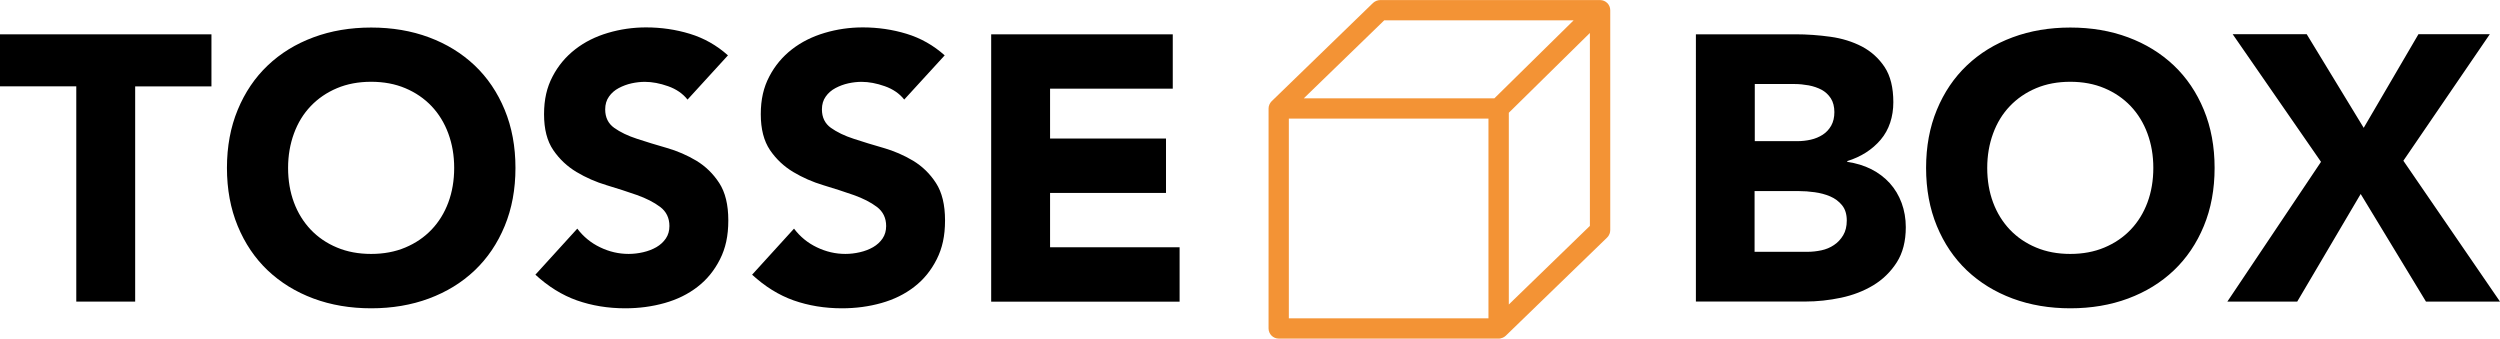
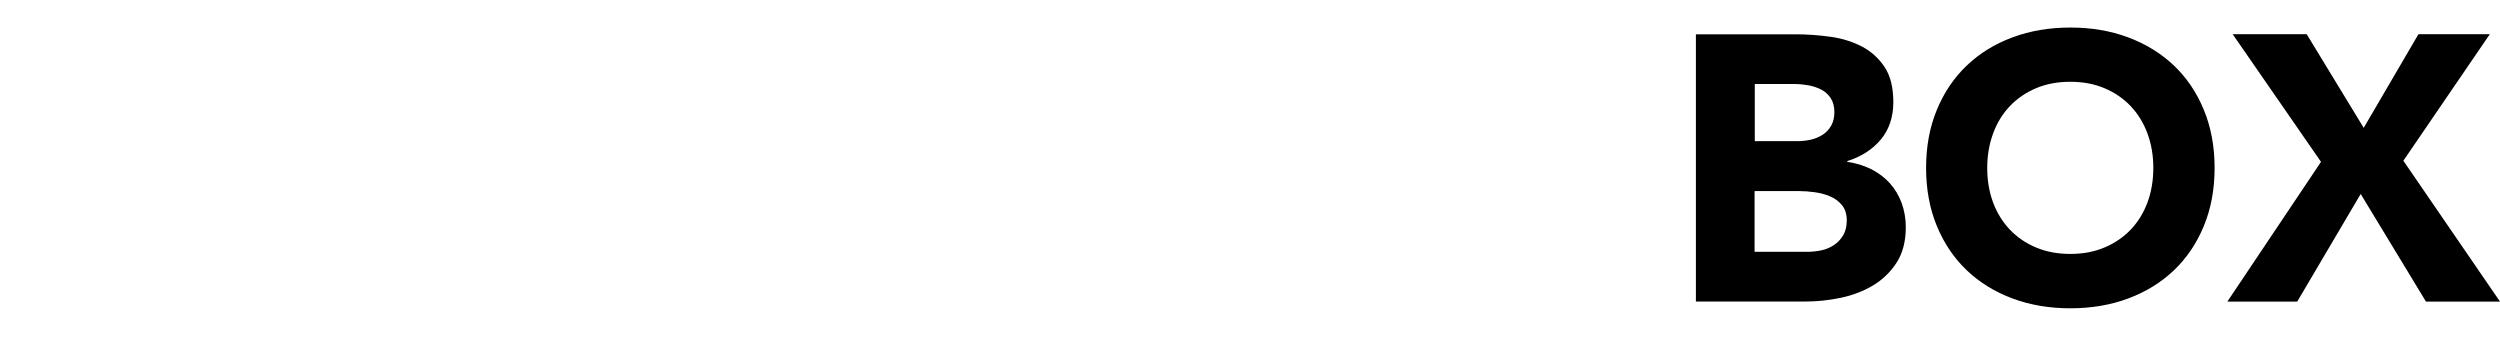
<svg xmlns="http://www.w3.org/2000/svg" viewBox="0 0 354.93 48.07">
-   <path d="M10.83 12.26H0V4.87h30.02v7.4H19.19v30.55h-8.36V12.26ZM32.22 23.84c0-3.04.51-5.79 1.53-8.25 1.02-2.47 2.44-4.57 4.26-6.3 1.82-1.73 3.98-3.06 6.49-3.99 2.5-.93 5.23-1.39 8.2-1.39s5.7.46 8.2 1.39c2.5.93 4.66 2.26 6.49 3.99 1.82 1.73 3.24 3.83 4.26 6.3 1.02 2.47 1.53 5.22 1.53 8.25s-.51 5.79-1.53 8.25c-1.02 2.47-2.44 4.57-4.26 6.3-1.82 1.73-3.99 3.06-6.49 3.99-2.5.93-5.24 1.39-8.2 1.39s-5.7-.46-8.2-1.39c-2.5-.93-4.66-2.26-6.49-3.99-1.82-1.73-3.24-3.83-4.26-6.3-1.02-2.47-1.53-5.22-1.53-8.25Zm8.68 0c0 1.79.28 3.42.83 4.9.55 1.48 1.35 2.77 2.38 3.86 1.04 1.09 2.28 1.94 3.73 2.54 1.45.61 3.06.91 4.85.91s3.4-.3 4.85-.91c1.45-.61 2.69-1.45 3.73-2.54s1.83-2.38 2.38-3.86c.55-1.48.83-3.12.83-4.9s-.28-3.38-.83-4.88c-.55-1.5-1.35-2.8-2.38-3.89-1.04-1.09-2.28-1.94-3.73-2.55-1.45-.61-3.06-.91-4.85-.91s-3.4.3-4.85.91c-1.45.61-2.69 1.46-3.73 2.55-1.04 1.09-1.83 2.38-2.38 3.89-.55 1.5-.83 3.13-.83 4.88ZM97.61 14.14c-.68-.86-1.6-1.49-2.76-1.9-1.16-.41-2.26-.62-3.3-.62-.61 0-1.23.07-1.88.21-.64.14-1.25.37-1.82.67-.57.3-1.04.71-1.39 1.21-.36.5-.54 1.11-.54 1.82 0 1.14.43 2.02 1.29 2.63.86.61 1.94 1.13 3.24 1.55 1.3.43 2.71.86 4.21 1.29 1.5.43 2.9 1.04 4.21 1.82 1.3.79 2.38 1.84 3.24 3.16.86 1.32 1.29 3.09 1.29 5.31s-.39 3.95-1.18 5.52c-.79 1.57-1.85 2.88-3.19 3.91-1.34 1.04-2.89 1.8-4.66 2.3-1.77.5-3.64.75-5.6.75-2.47 0-4.75-.38-6.86-1.12-2.11-.75-4.07-1.97-5.9-3.65l5.95-6.54c.86 1.14 1.94 2.03 3.24 2.65 1.3.63 2.65.94 4.05.94.68 0 1.37-.08 2.06-.24.7-.16 1.32-.4 1.88-.72.55-.32 1-.73 1.34-1.23.34-.5.51-1.09.51-1.77 0-1.14-.44-2.05-1.31-2.71-.88-.66-1.98-1.22-3.3-1.69-1.32-.46-2.75-.93-4.29-1.39-1.54-.46-2.97-1.09-4.29-1.88-1.32-.79-2.42-1.82-3.3-3.11-.88-1.29-1.31-2.98-1.31-5.09s.4-3.82 1.21-5.36c.8-1.54 1.88-2.82 3.22-3.86 1.34-1.04 2.88-1.81 4.64-2.33 1.75-.52 3.56-.78 5.41-.78 2.14 0 4.22.3 6.22.91 2 .61 3.81 1.63 5.41 3.06l-5.73 6.27ZM128.38 14.14c-.68-.86-1.6-1.49-2.76-1.9-1.16-.41-2.26-.62-3.3-.62-.61 0-1.23.07-1.88.21-.64.14-1.25.37-1.82.67-.57.3-1.04.71-1.39 1.21-.36.5-.54 1.11-.54 1.82 0 1.14.43 2.02 1.29 2.63.86.61 1.94 1.13 3.24 1.55 1.3.43 2.71.86 4.21 1.29 1.5.43 2.9 1.04 4.21 1.82 1.3.79 2.39 1.84 3.24 3.16.86 1.32 1.29 3.09 1.29 5.31s-.39 3.95-1.18 5.52c-.79 1.57-1.85 2.88-3.19 3.91-1.34 1.04-2.89 1.8-4.66 2.3-1.77.5-3.64.75-5.6.75-2.46 0-4.75-.38-6.86-1.12-2.11-.75-4.07-1.97-5.9-3.65l5.95-6.54c.86 1.14 1.94 2.03 3.24 2.65 1.31.63 2.65.94 4.05.94.68 0 1.37-.08 2.06-.24.7-.16 1.32-.4 1.88-.72.55-.32 1-.73 1.34-1.23.34-.5.51-1.09.51-1.77 0-1.14-.44-2.05-1.31-2.71-.87-.66-1.98-1.22-3.3-1.69-1.32-.46-2.75-.93-4.29-1.39-1.54-.46-2.97-1.09-4.29-1.88-1.32-.79-2.42-1.82-3.3-3.11-.87-1.29-1.31-2.98-1.31-5.09s.4-3.82 1.21-5.36c.8-1.54 1.88-2.82 3.22-3.86 1.34-1.04 2.89-1.81 4.64-2.33 1.75-.52 3.55-.78 5.41-.78 2.14 0 4.22.3 6.22.91 2 .61 3.81 1.63 5.41 3.06l-5.74 6.27ZM140.71 4.87h25.79v7.72h-17.42v7.08h16.46v7.72h-16.46v7.72h18.39v7.72h-26.75V4.87Z" />
-   <path fill="#f39335" d="M228.5 33.23s.02-.07.03-.1c.02-.05.04-.11.05-.17.02-.09.03-.19.03-.29V1.45c0-.8-.65-1.44-1.44-1.44h-31.23s-.07 0-.1.01c-.06 0-.11 0-.17.02-.04 0-.09.02-.13.04-.04.01-.09.02-.14.04-.05.02-.09.04-.13.07l-.12.06c-.05.03-.09.07-.14.11-.03.02-.05.04-.08.06l-14.4 13.96c-.05.05-.09.1-.13.16-.02.02-.04.04-.05.06-.04.06-.07.12-.1.18 0 .02-.02.04-.03.06-.02.04-.02.08-.04.12-.02.05-.04.1-.05.15 0 .03 0 .06-.01.09 0 .06-.02.13-.02.19V46.63c0 .8.65 1.44 1.44 1.44h31.23c.09 0 .19 0 .28-.03.04 0 .08-.02.12-.04.05-.01.1-.02.14-.04.05-.02.1-.05.14-.07.03-.02.07-.03.1-.05.08-.05.15-.11.22-.17l14.4-13.95c.06-.06.12-.13.17-.2 0 0 .01-.01.01-.02.05-.08.1-.16.13-.25Zm-16.33-19.27H185.1l11.42-11.07h26.89l-11.25 11.07Zm-.85 31.23h-28.34V16.84h28.34v28.34Zm2.89-29.18 11.51-11.33v27.39l-11.51 11.16V16Z" />
  <path d="M240.76 4.87h14.15c1.64 0 3.3.12 4.96.35 1.66.23 3.15.7 4.48 1.39 1.32.7 2.39 1.67 3.22 2.92.82 1.25 1.23 2.91 1.23 4.98s-.6 3.92-1.8 5.33c-1.2 1.41-2.78 2.42-4.74 3.03v.11c1.25.18 2.39.53 3.41 1.04 1.02.52 1.89 1.18 2.62 1.98.73.81 1.29 1.74 1.69 2.82.39 1.07.59 2.22.59 3.43 0 2-.43 3.67-1.29 5.01-.86 1.34-1.97 2.42-3.32 3.24-1.36.82-2.89 1.41-4.58 1.77-1.7.36-3.39.54-5.06.54h-15.55V4.87Zm8.36 15.17h6.06c.64 0 1.28-.07 1.9-.21.62-.14 1.19-.38 1.69-.7s.9-.75 1.21-1.29c.3-.54.45-1.18.45-1.93s-.17-1.44-.51-1.96c-.34-.52-.78-.92-1.31-1.21-.54-.28-1.14-.49-1.82-.62-.68-.12-1.34-.19-1.98-.19h-5.68v8.09Zm0 15.71h7.5c.64 0 1.29-.07 1.96-.21.66-.14 1.26-.39 1.79-.75.54-.36.97-.82 1.31-1.39.34-.57.51-1.27.51-2.09 0-.89-.22-1.62-.67-2.17-.45-.55-1.01-.97-1.69-1.26-.68-.29-1.41-.48-2.2-.59-.79-.11-1.52-.16-2.2-.16h-6.33v8.63ZM273.45 23.84c0-3.04.51-5.79 1.53-8.25 1.02-2.47 2.44-4.57 4.26-6.3 1.82-1.73 3.98-3.06 6.49-3.99 2.5-.93 5.24-1.39 8.2-1.39s5.7.46 8.2 1.39c2.5.93 4.66 2.26 6.49 3.99 1.82 1.73 3.24 3.83 4.26 6.3 1.02 2.47 1.53 5.22 1.53 8.25s-.51 5.79-1.53 8.25c-1.02 2.47-2.44 4.57-4.26 6.3-1.82 1.73-3.99 3.06-6.49 3.99-2.5.93-5.24 1.39-8.2 1.39s-5.7-.46-8.2-1.39c-2.5-.93-4.66-2.26-6.49-3.99-1.82-1.73-3.24-3.83-4.26-6.3-1.02-2.47-1.53-5.22-1.53-8.25Zm8.68 0c0 1.79.28 3.42.83 4.9.55 1.48 1.35 2.77 2.38 3.86 1.04 1.09 2.28 1.94 3.73 2.54 1.45.61 3.06.91 4.85.91s3.4-.3 4.85-.91c1.45-.61 2.69-1.45 3.73-2.54s1.83-2.38 2.38-3.86c.55-1.48.83-3.12.83-4.9s-.28-3.38-.83-4.88c-.55-1.5-1.35-2.8-2.38-3.89-1.04-1.09-2.28-1.94-3.73-2.55-1.45-.61-3.06-.91-4.85-.91s-3.4.3-4.85.91c-1.45.61-2.69 1.46-3.73 2.55-1.04 1.09-1.83 2.38-2.38 3.89-.55 1.5-.83 3.13-.83 4.88ZM329.52 22.98 316.98 4.86h10.51l8.09 13.29 7.77-13.29h10.13l-12.27 17.96 13.72 20h-10.51l-9.27-15.28-9.01 15.28h-9.92l13.29-19.83Z" />
</svg>